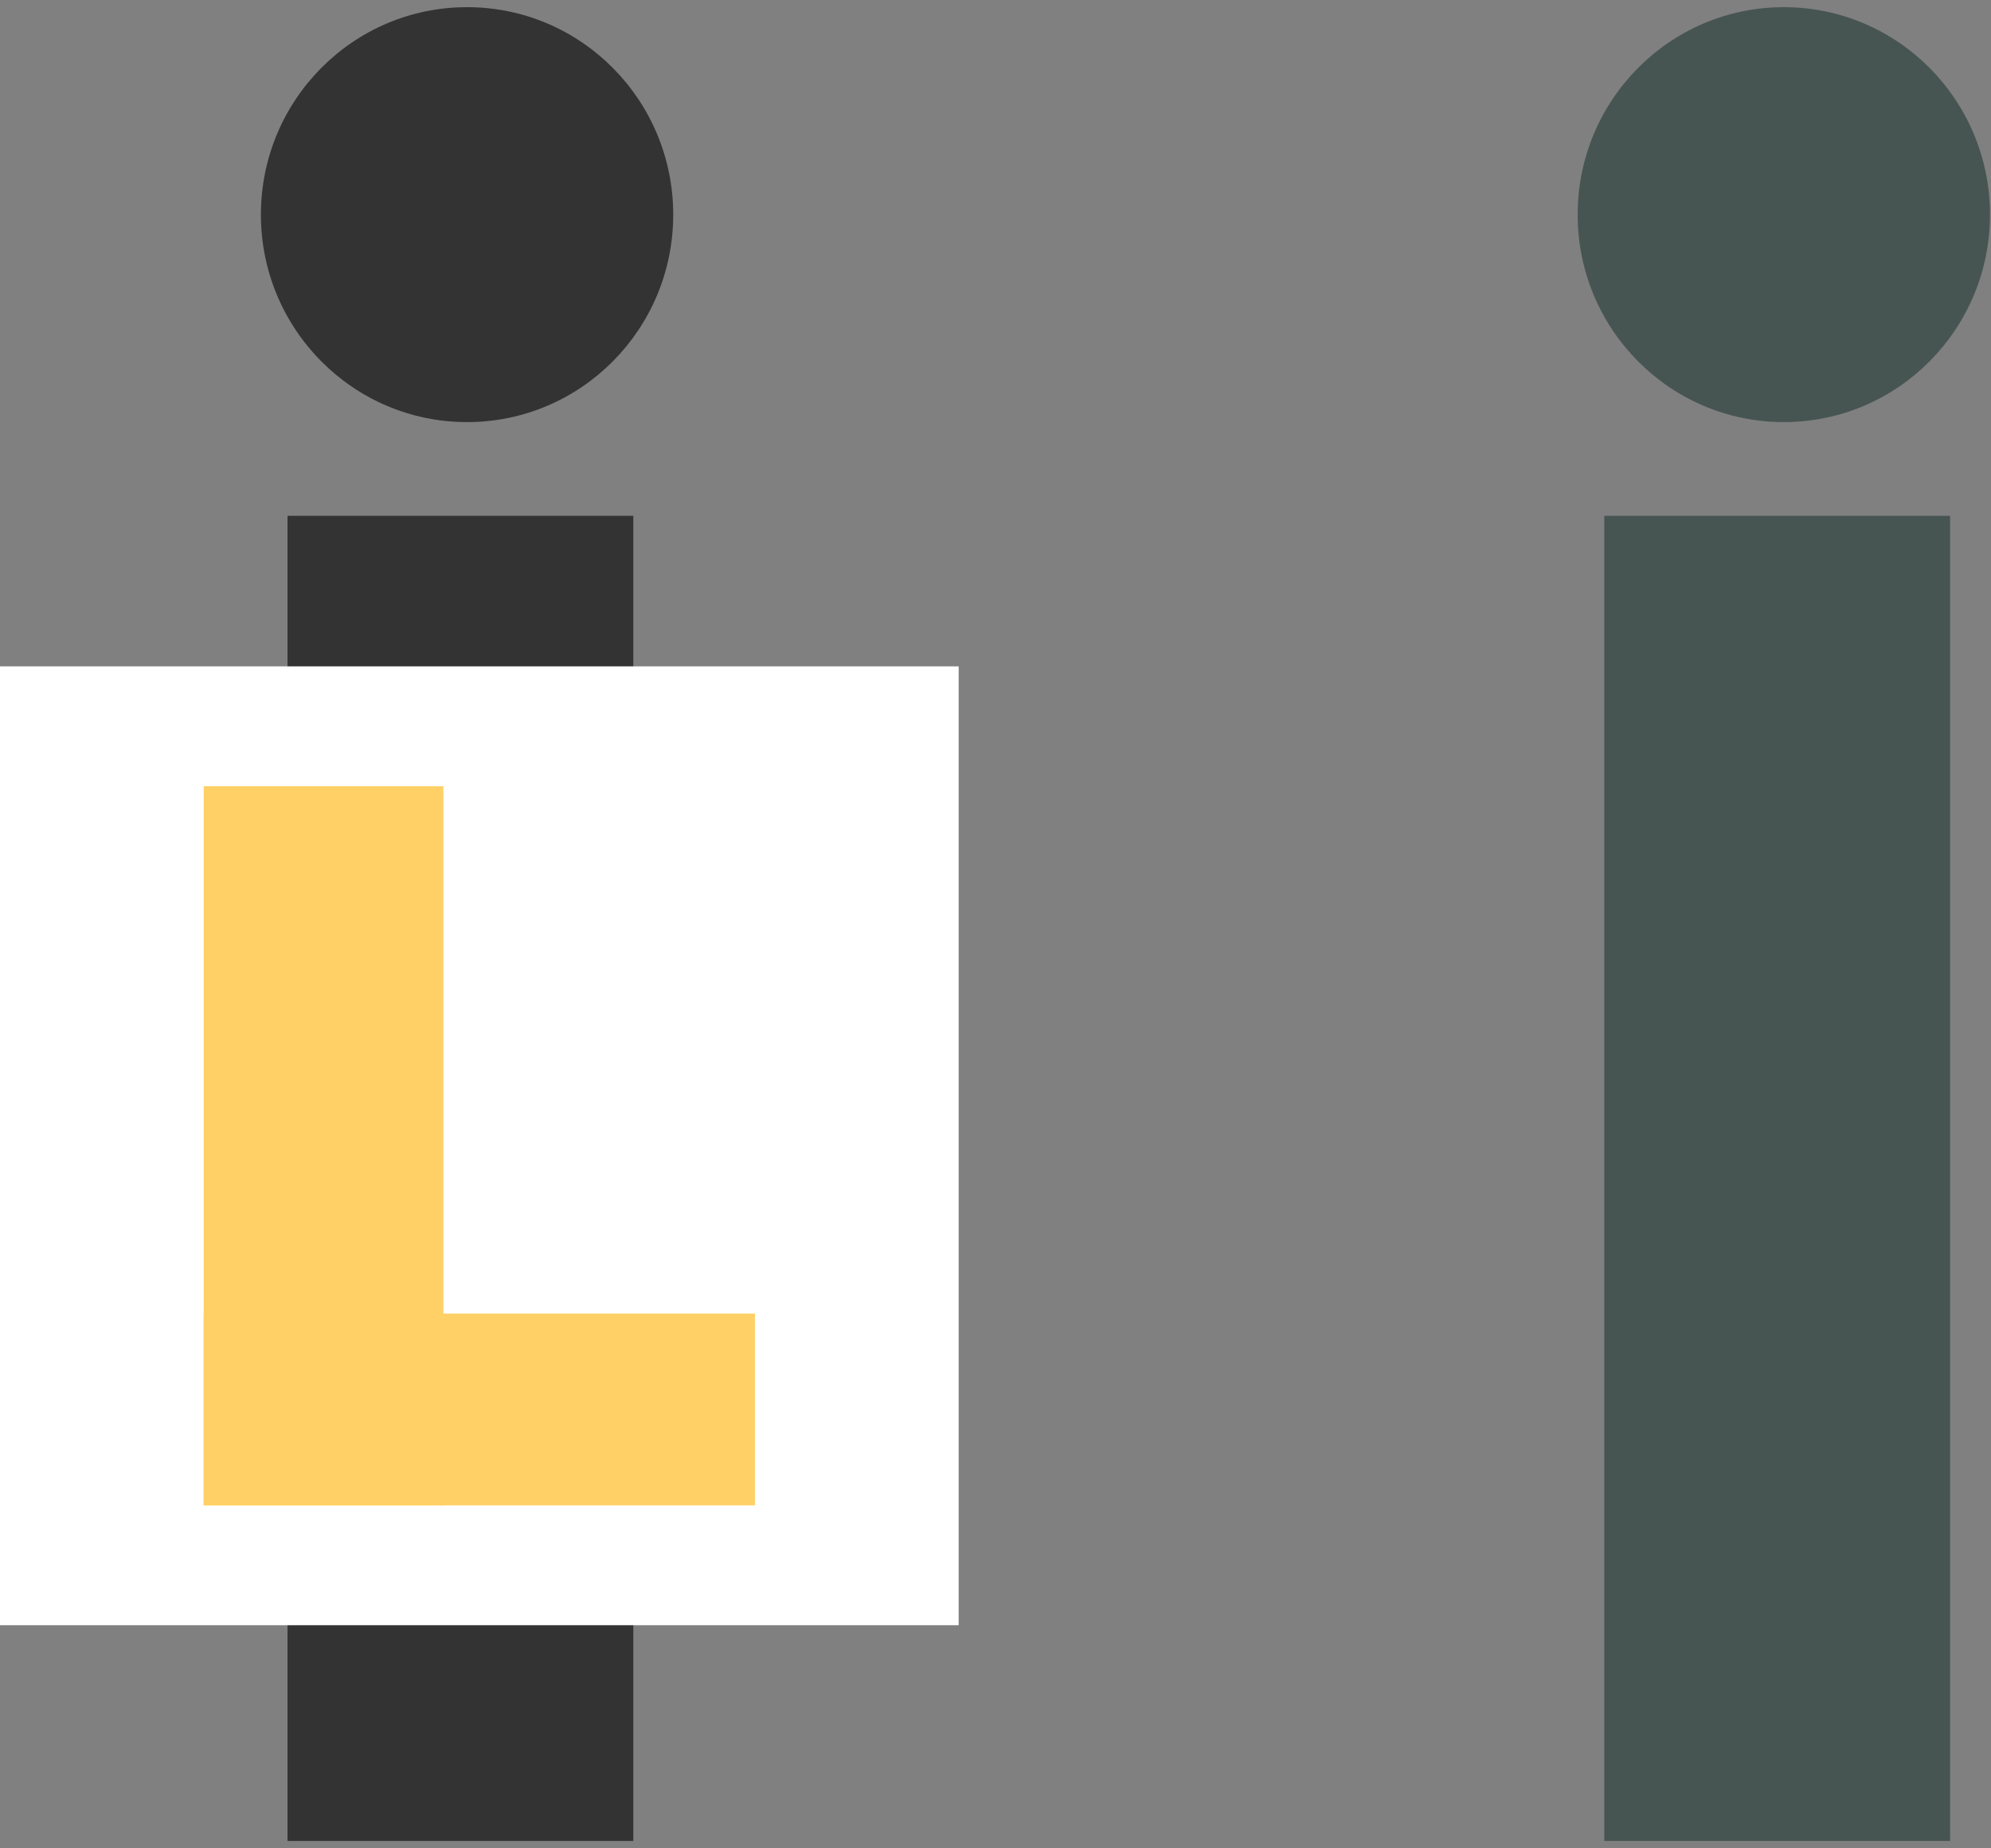
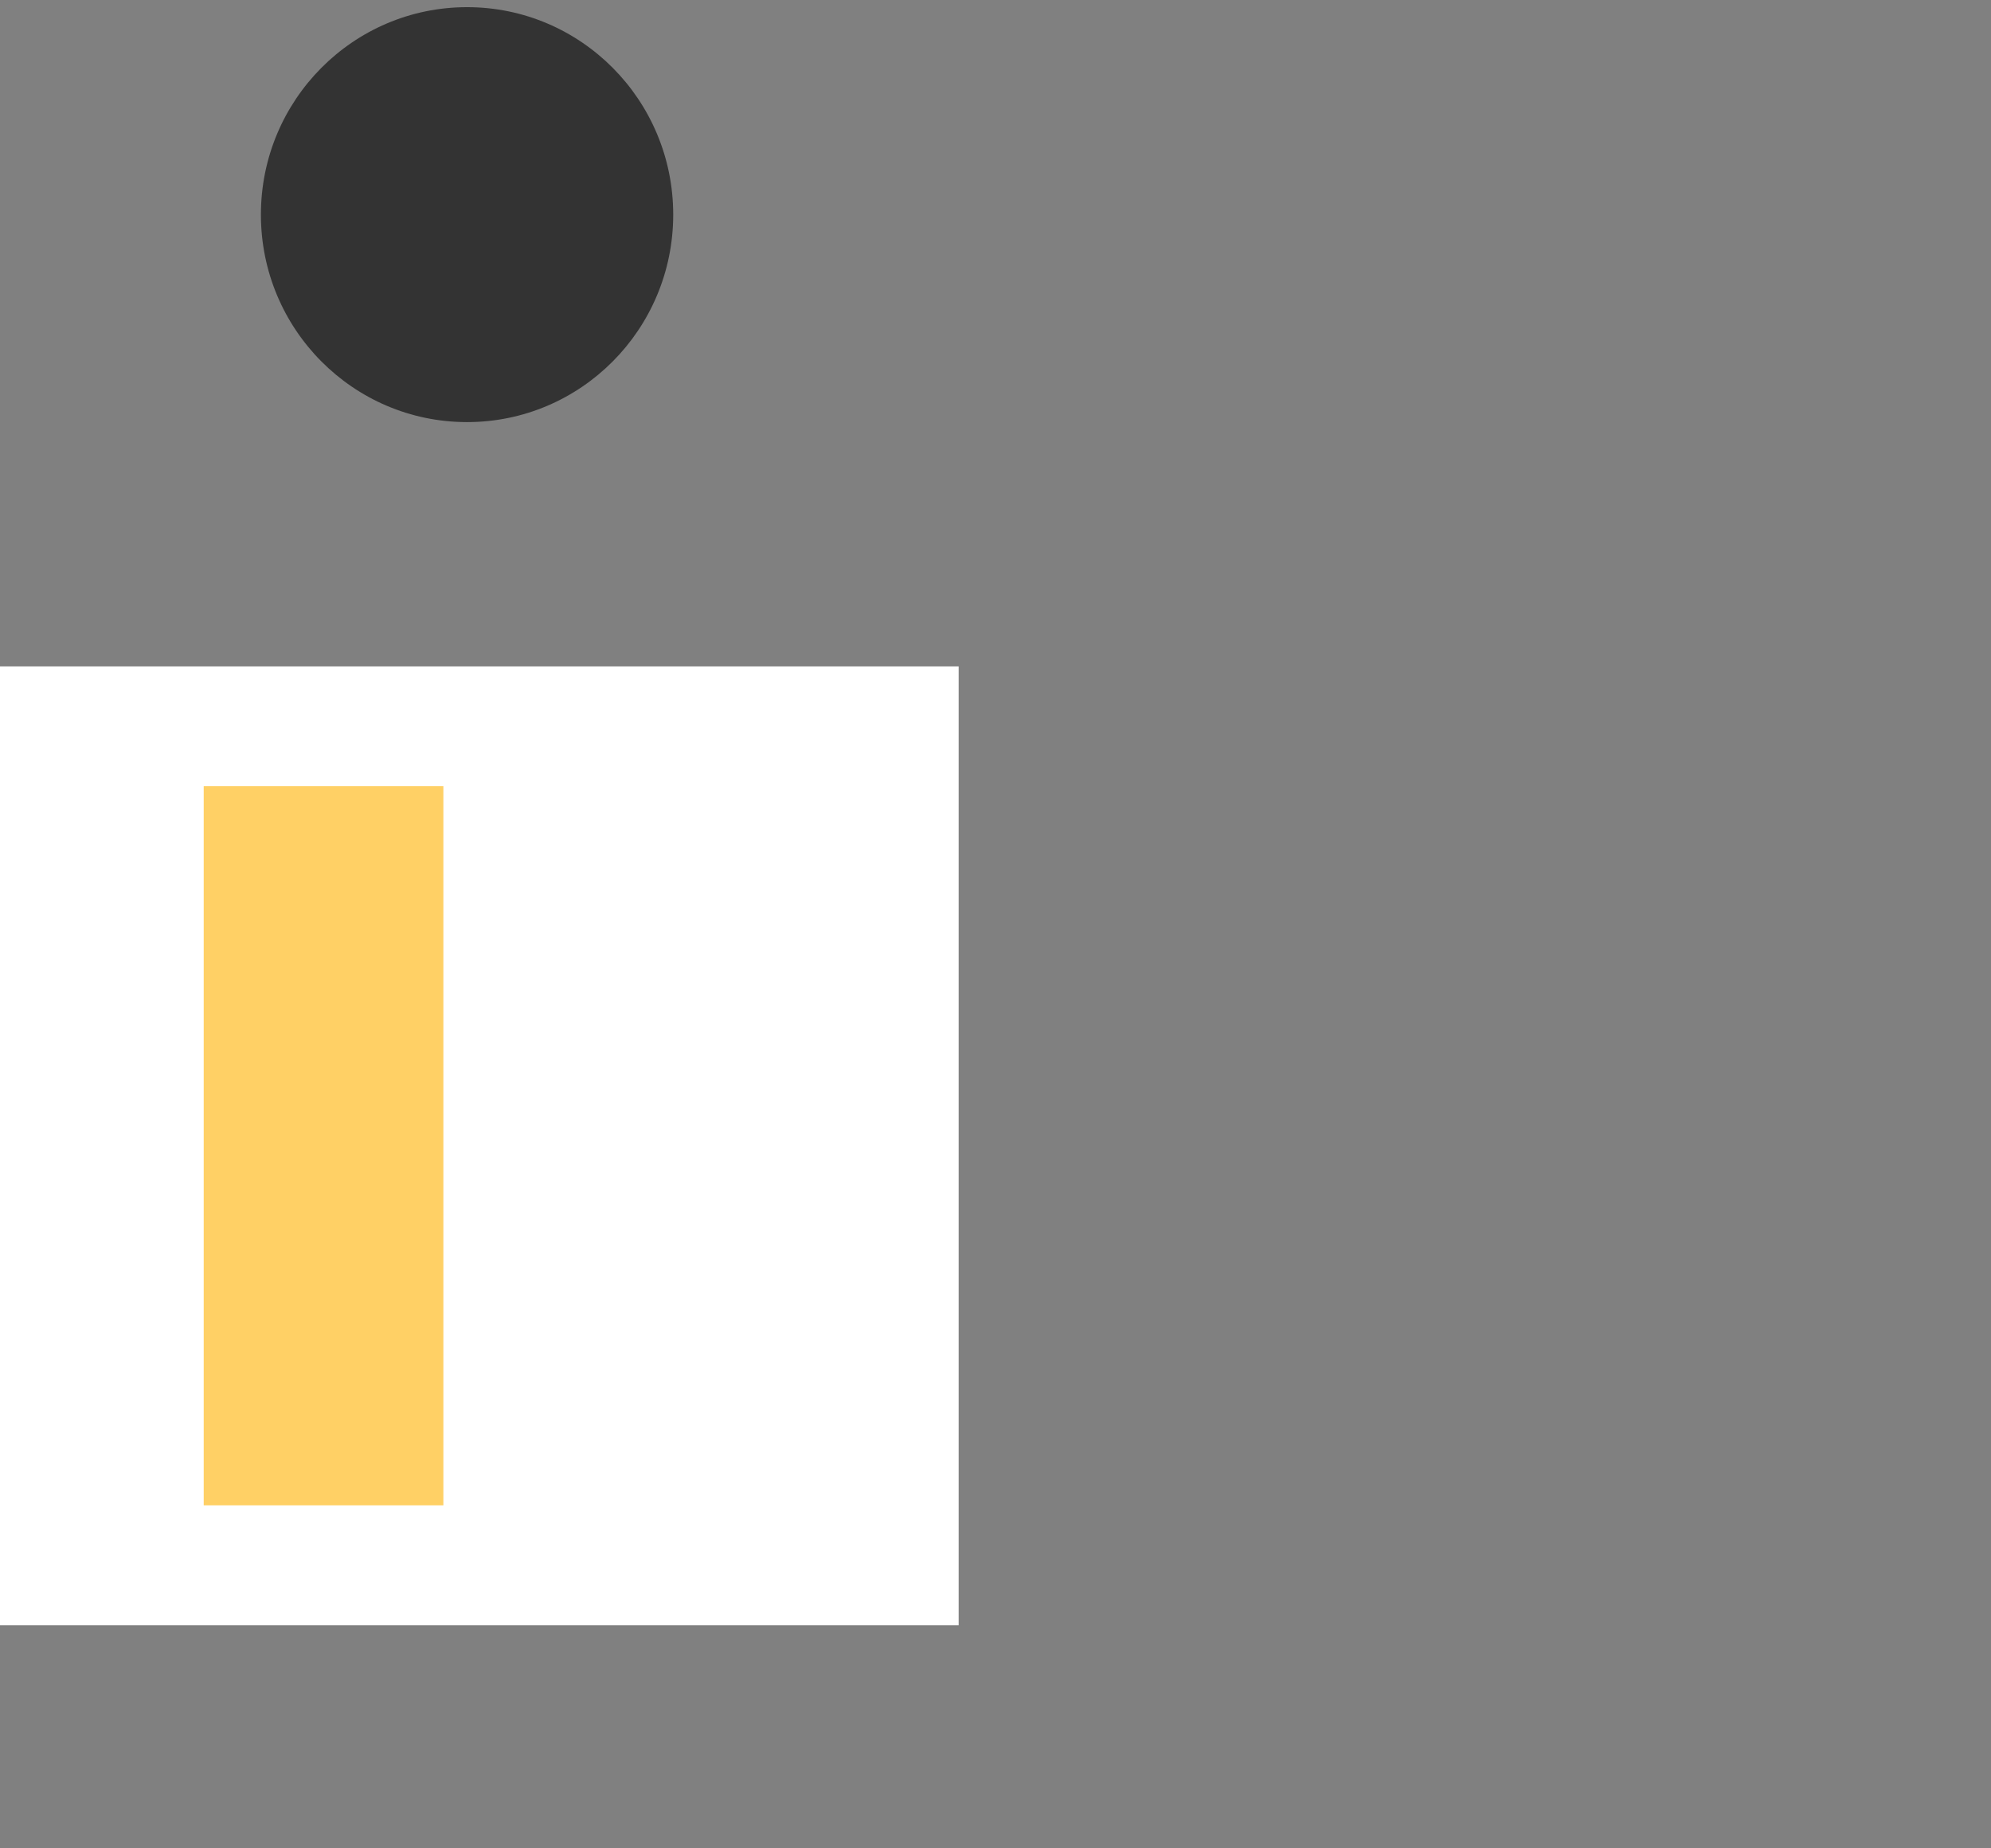
<svg xmlns="http://www.w3.org/2000/svg" width="139" height="129" viewBox="0 0 139 129" fill="none">
  <rect x="0" y="0" width="139" height="129" fill="#808080" stroke="none" />
  <path d="M32.608 29.463C40.556 29.463 47 22.98 47 14.982C47 6.984 40.556 0.5 32.608 0.5C24.659 0.5 18.215 6.984 18.215 14.982C18.215 22.98 24.659 29.463 32.608 29.463Z" fill="#333333" />
-   <path d="M44.215 36.004H20.072V128.5H44.215V36.004Z" fill="#333333" />
-   <path d="M124.536 29.463C132.485 29.463 138.929 22.98 138.929 14.982C138.929 6.984 132.485 0.5 124.536 0.5C116.587 0.5 110.143 6.984 110.143 14.982C110.143 22.98 116.587 29.463 124.536 29.463Z" fill="#475552" />
-   <path d="M136.143 36.004H112.001V128.5H136.143V36.004Z" fill="#475552" />
+   <path d="M44.215 36.004H20.072V128.5V36.004Z" fill="#333333" />
  <rect y="46.513" width="66.928" height="66.928" fill="white" />
  <rect x="14.222" y="54.879" width="16.732" height="50.196" fill="#FFD065" />
-   <rect x="14.222" y="91.689" width="38.484" height="13.386" fill="#FFD065" />
</svg>